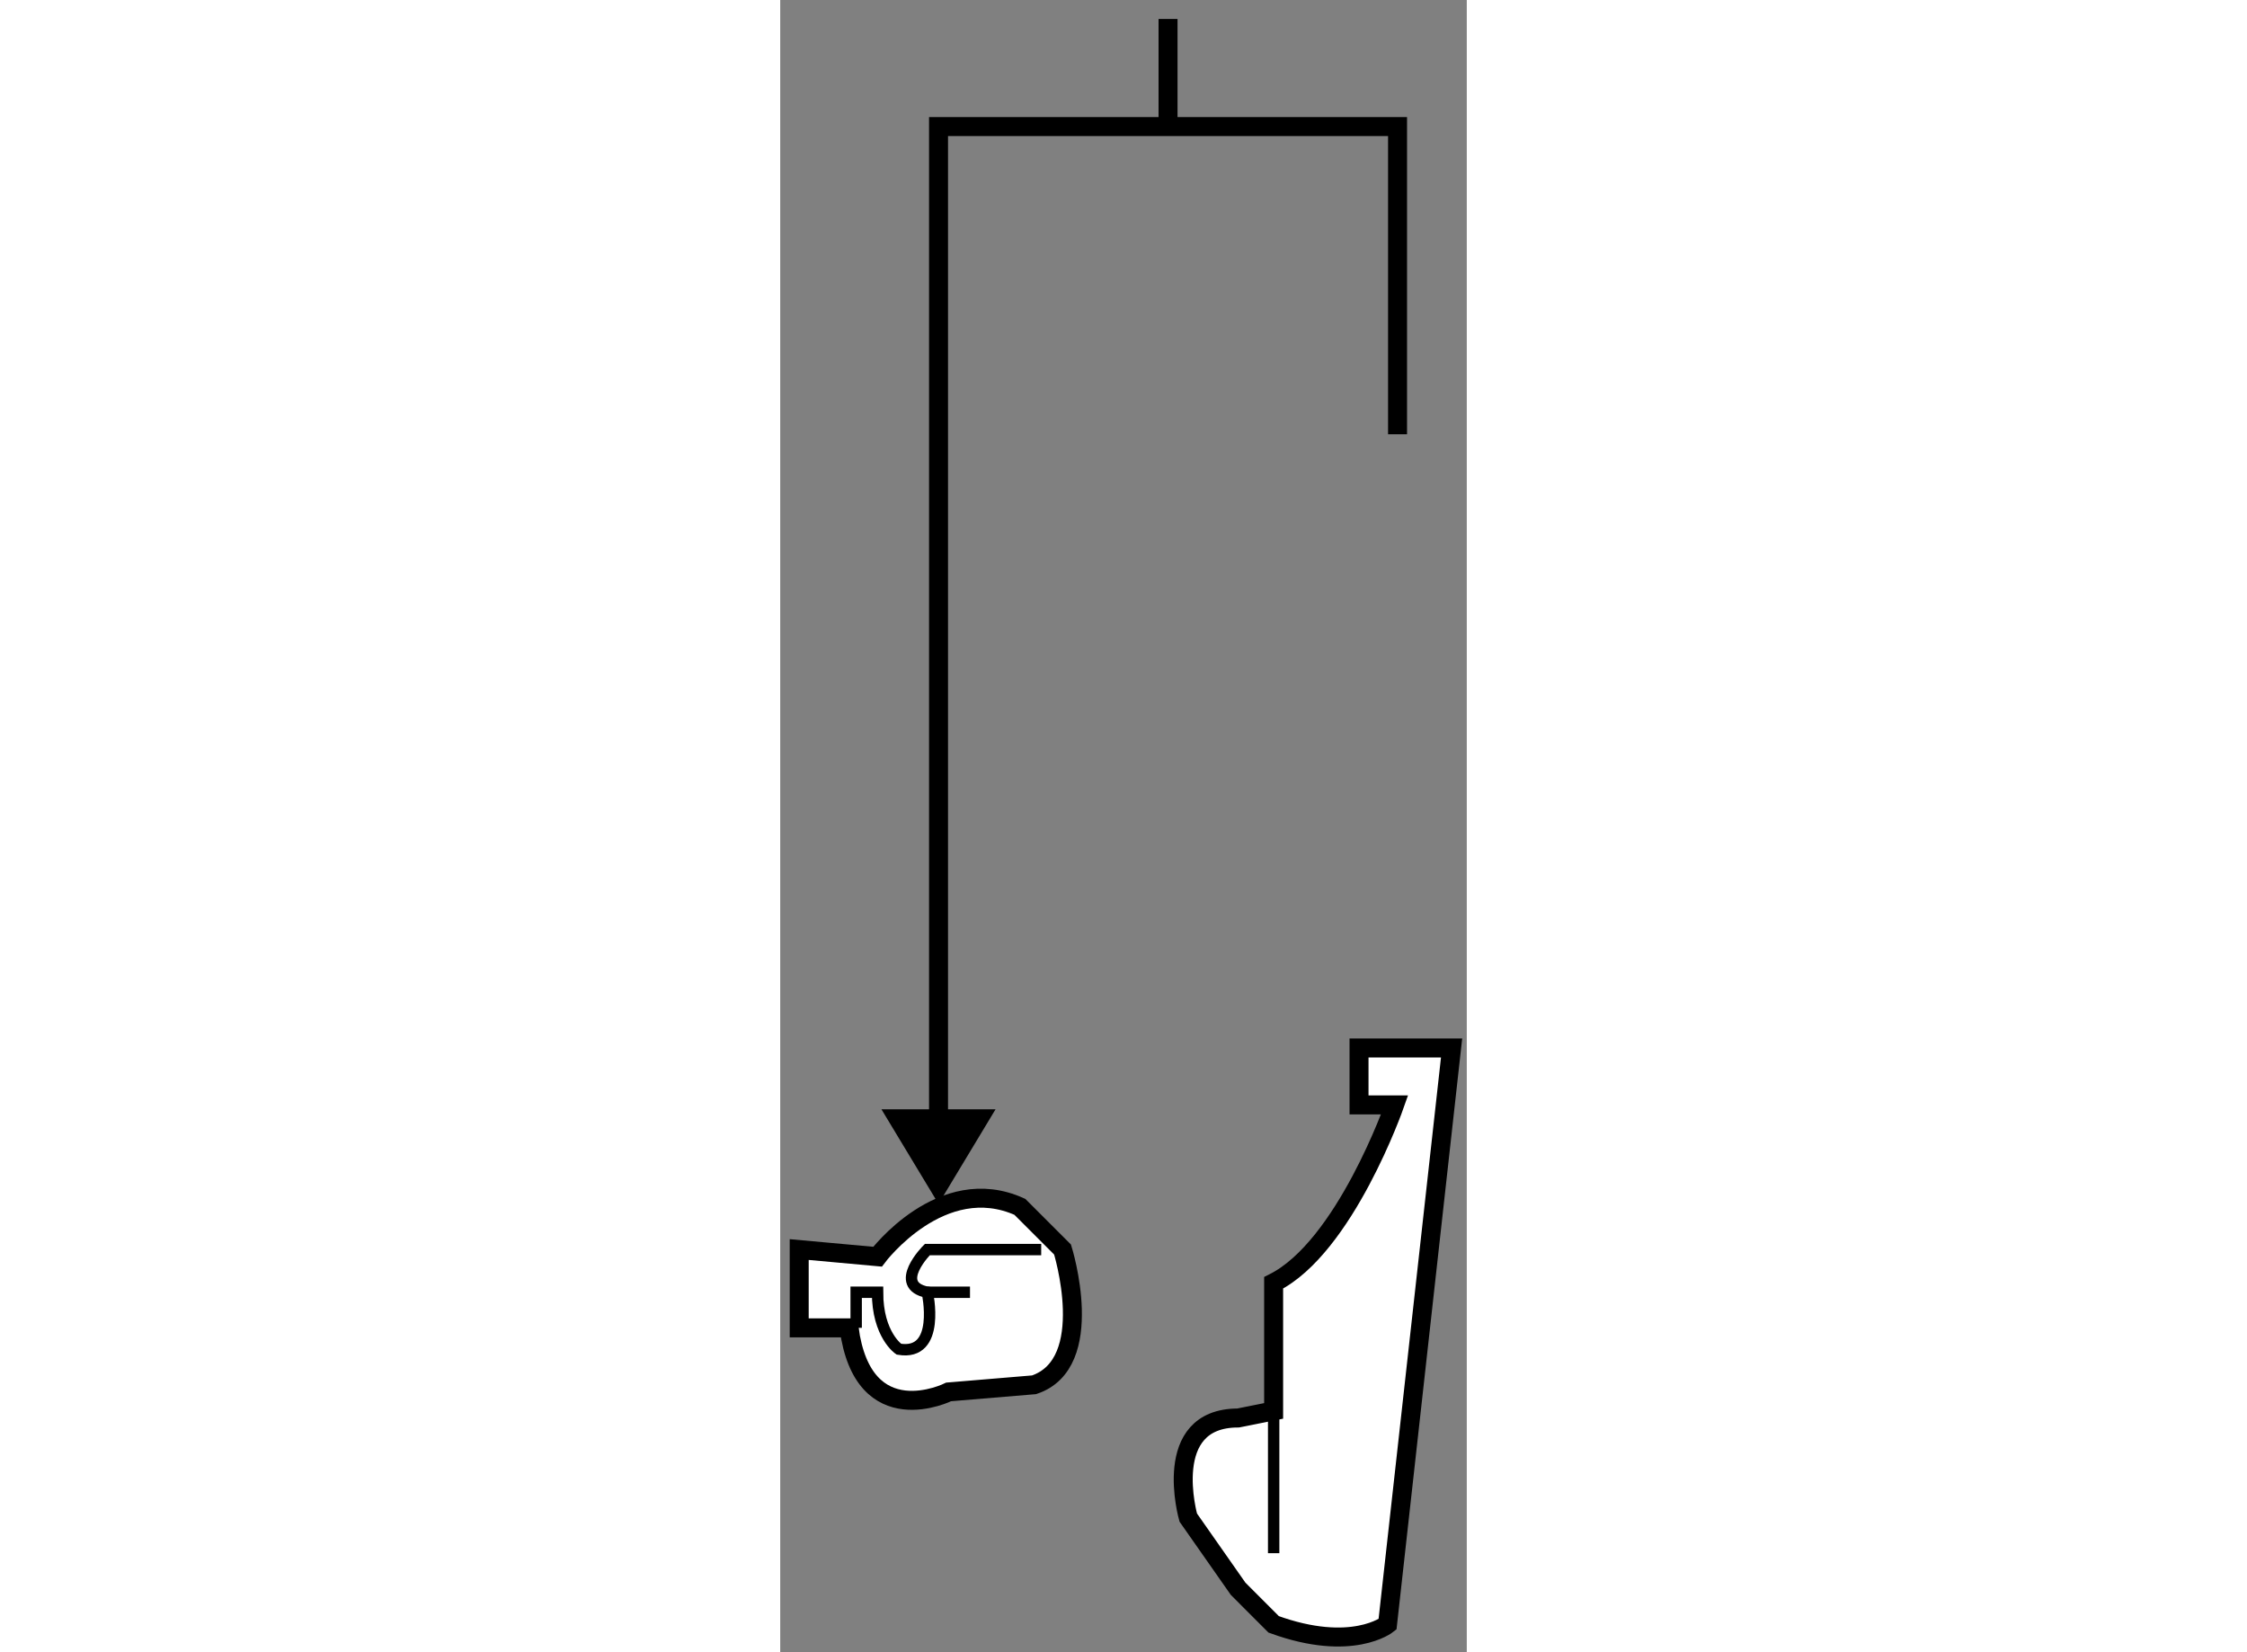
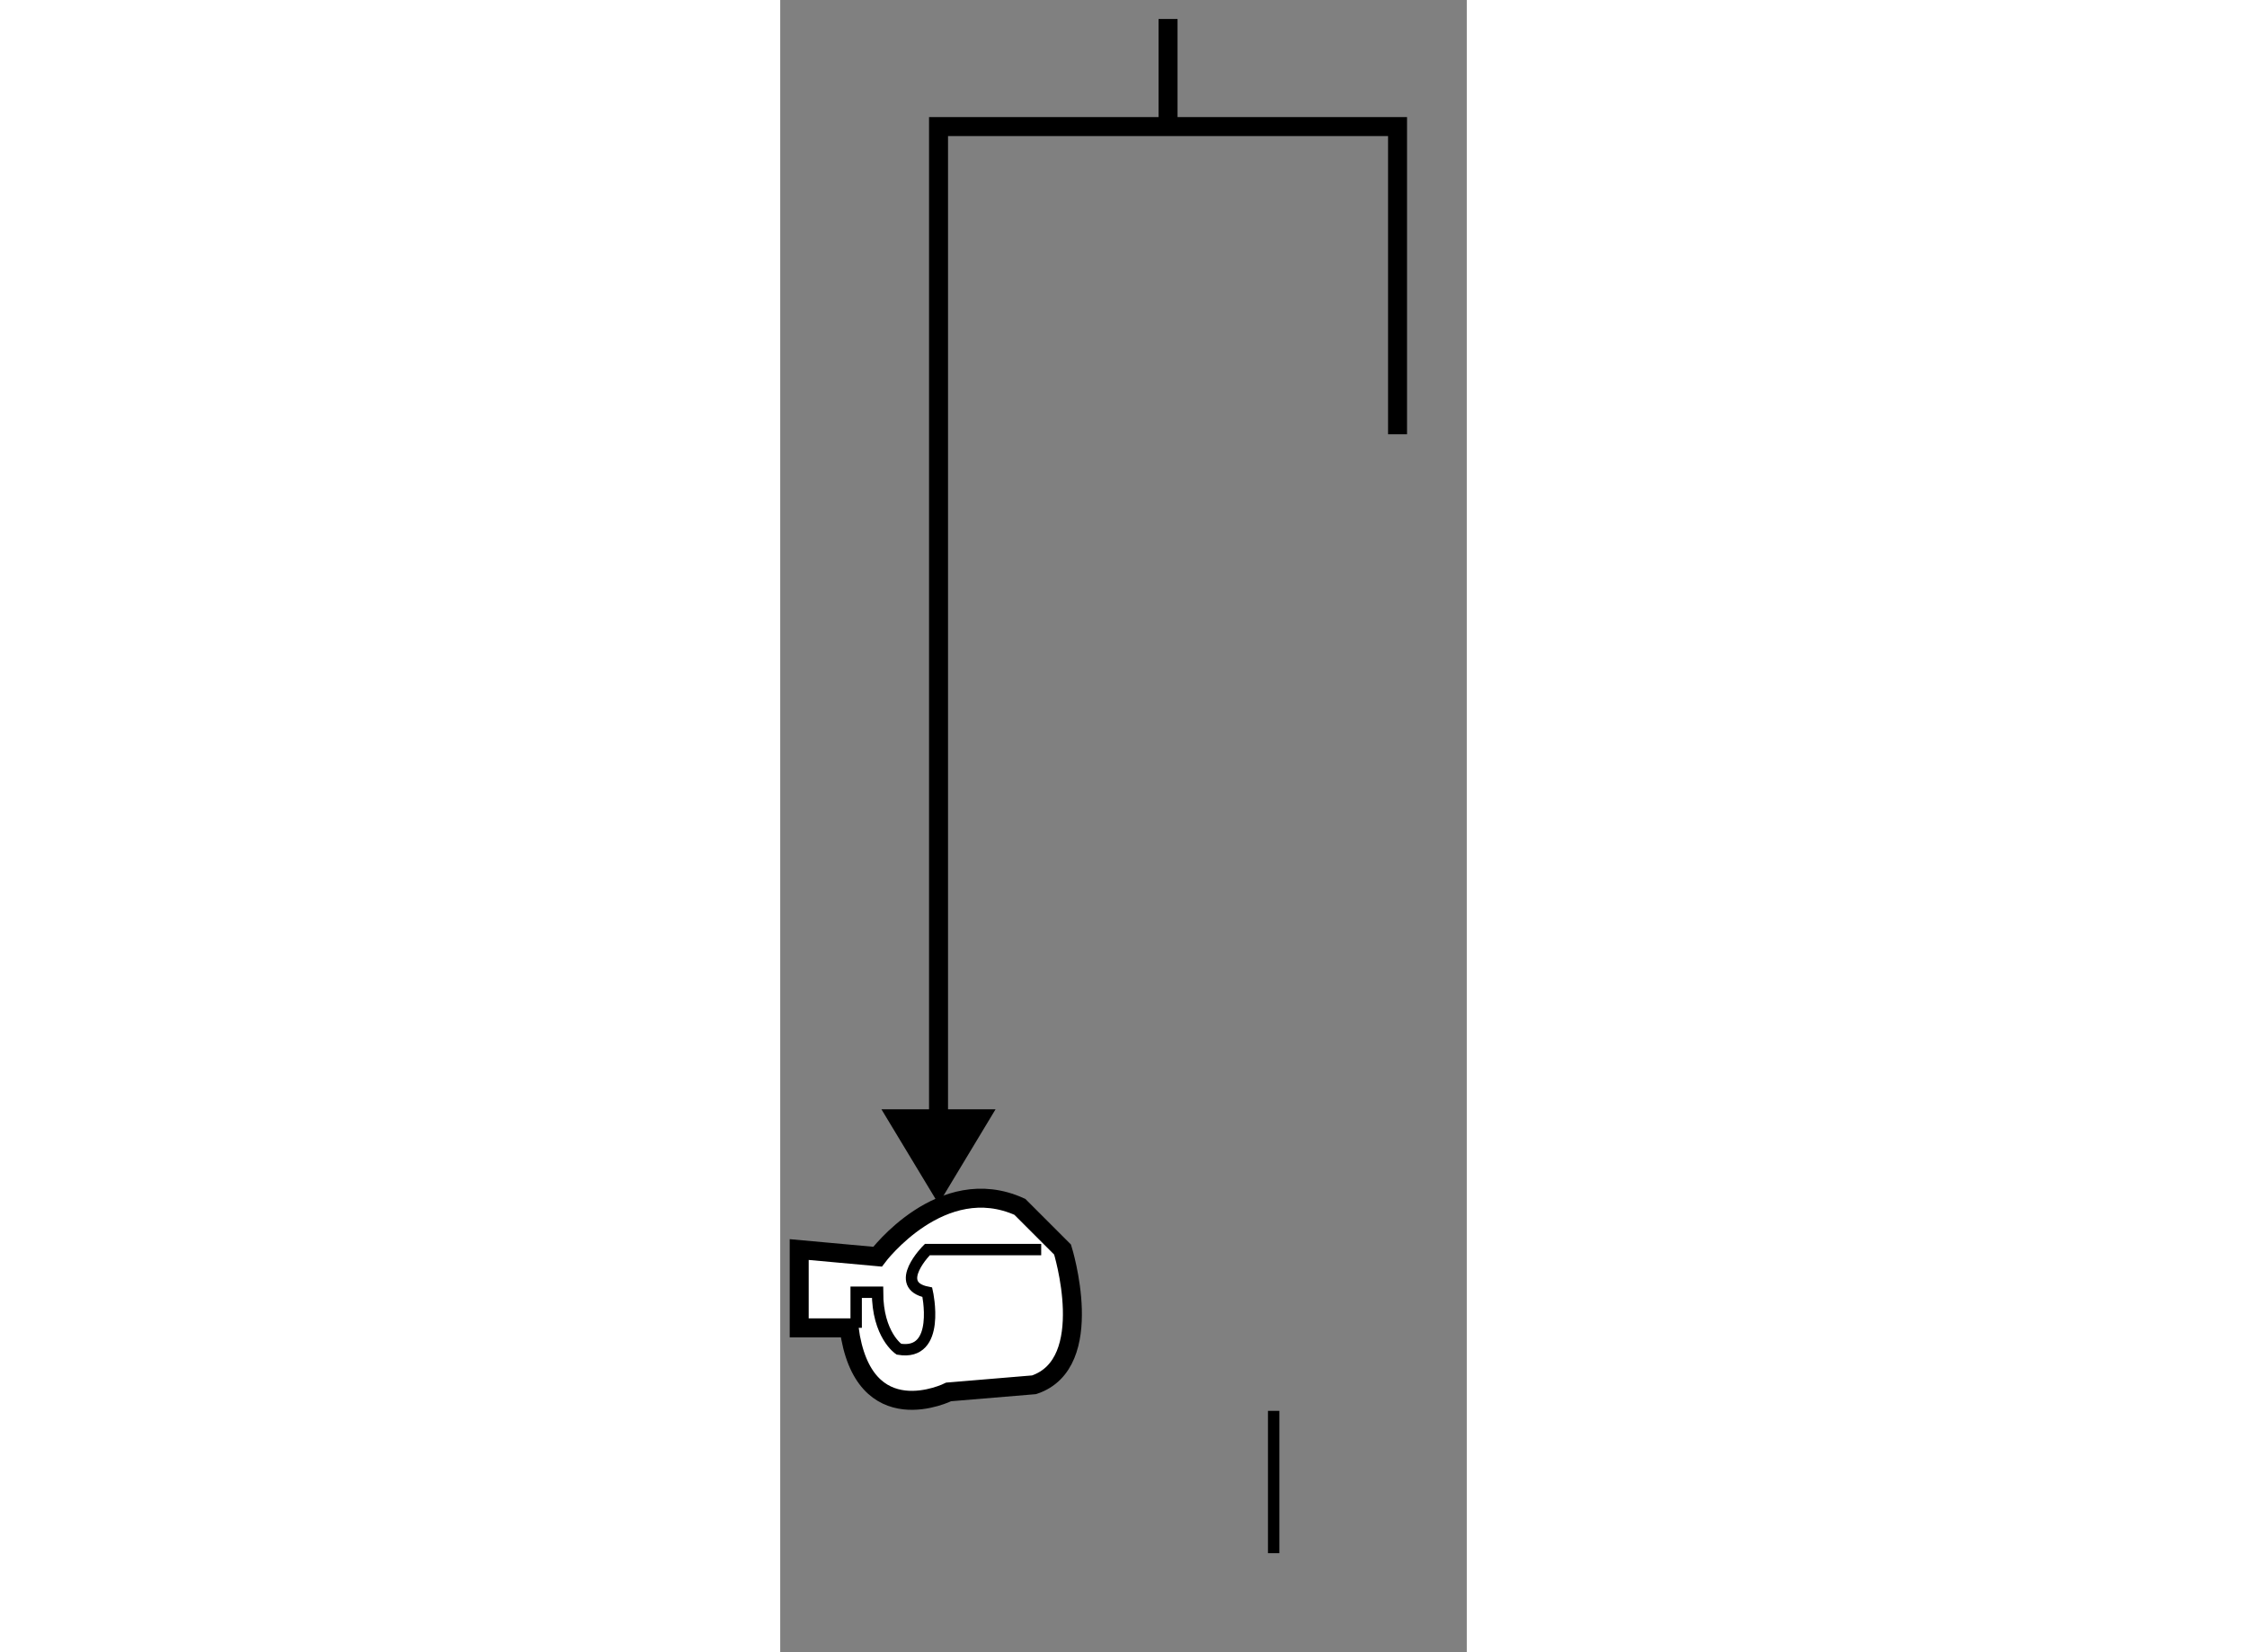
<svg xmlns="http://www.w3.org/2000/svg" version="1.1" x="0px" y="0px" width="244.8px" height="180px" viewBox="46.117 45.118 18.089 43.532" enable-background="new 0 0 244.8 180" xml:space="preserve">
  <rect x="46.117" y="45.118" width="18.089" height="43.532" fill="#808080" stroke="none" />
  <g>
    <line fill="none" stroke="#000000" stroke-width="0.5" x1="56.335" y1="48.453" x2="56.335" y2="45.618" />
    <polygon points="48.784,74.346 50.288,76.838 51.79,74.346   " />
    <polyline fill="none" stroke="#000000" stroke-width="0.5" points="62.382,56.56 62.382,48.453 50.288,48.453 50.288,75.496   " />
  </g>
  <g>
    <path fill="#FFFFFF" stroke="#000000" stroke-width="0.5" d="M48.681,78.229c0,0,1.687-2.251,3.75-1.313l1.125,1.125    c0,0,0.937,3-0.751,3.563l-2.25,0.188c0,0-2.251,1.124-2.625-1.688h-1.313v-2.063L48.681,78.229z" />
    <path fill="none" stroke="#000000" stroke-width="0.3" d="M52.993,78.041h-3c0,0-0.938,0.938,0,1.125c0,0,0.375,1.688-0.75,1.5    c0,0-0.562-0.375-0.562-1.5h-0.563v0.938" />
-     <line fill="none" stroke="#000000" stroke-width="0.3" x1="49.993" y1="79.166" x2="51.117" y2="79.166" />
  </g>
  <g>
-     <path fill="#FFFFFF" stroke="#000000" stroke-width="0.5" d="M58.181,82.479c-2.063,0-1.313,2.624-1.313,2.624l1.313,1.875    l0.937,0.938c2.063,0.751,3,0,3,0l1.688-15.186h-2.439v1.499h0.938c0,0-1.312,3.75-3.188,4.688v3.375L58.181,82.479z" />
    <line fill="none" stroke="#000000" stroke-width="0.3" x1="59.118" y1="82.291" x2="59.118" y2="86.041" />
  </g>
</svg>